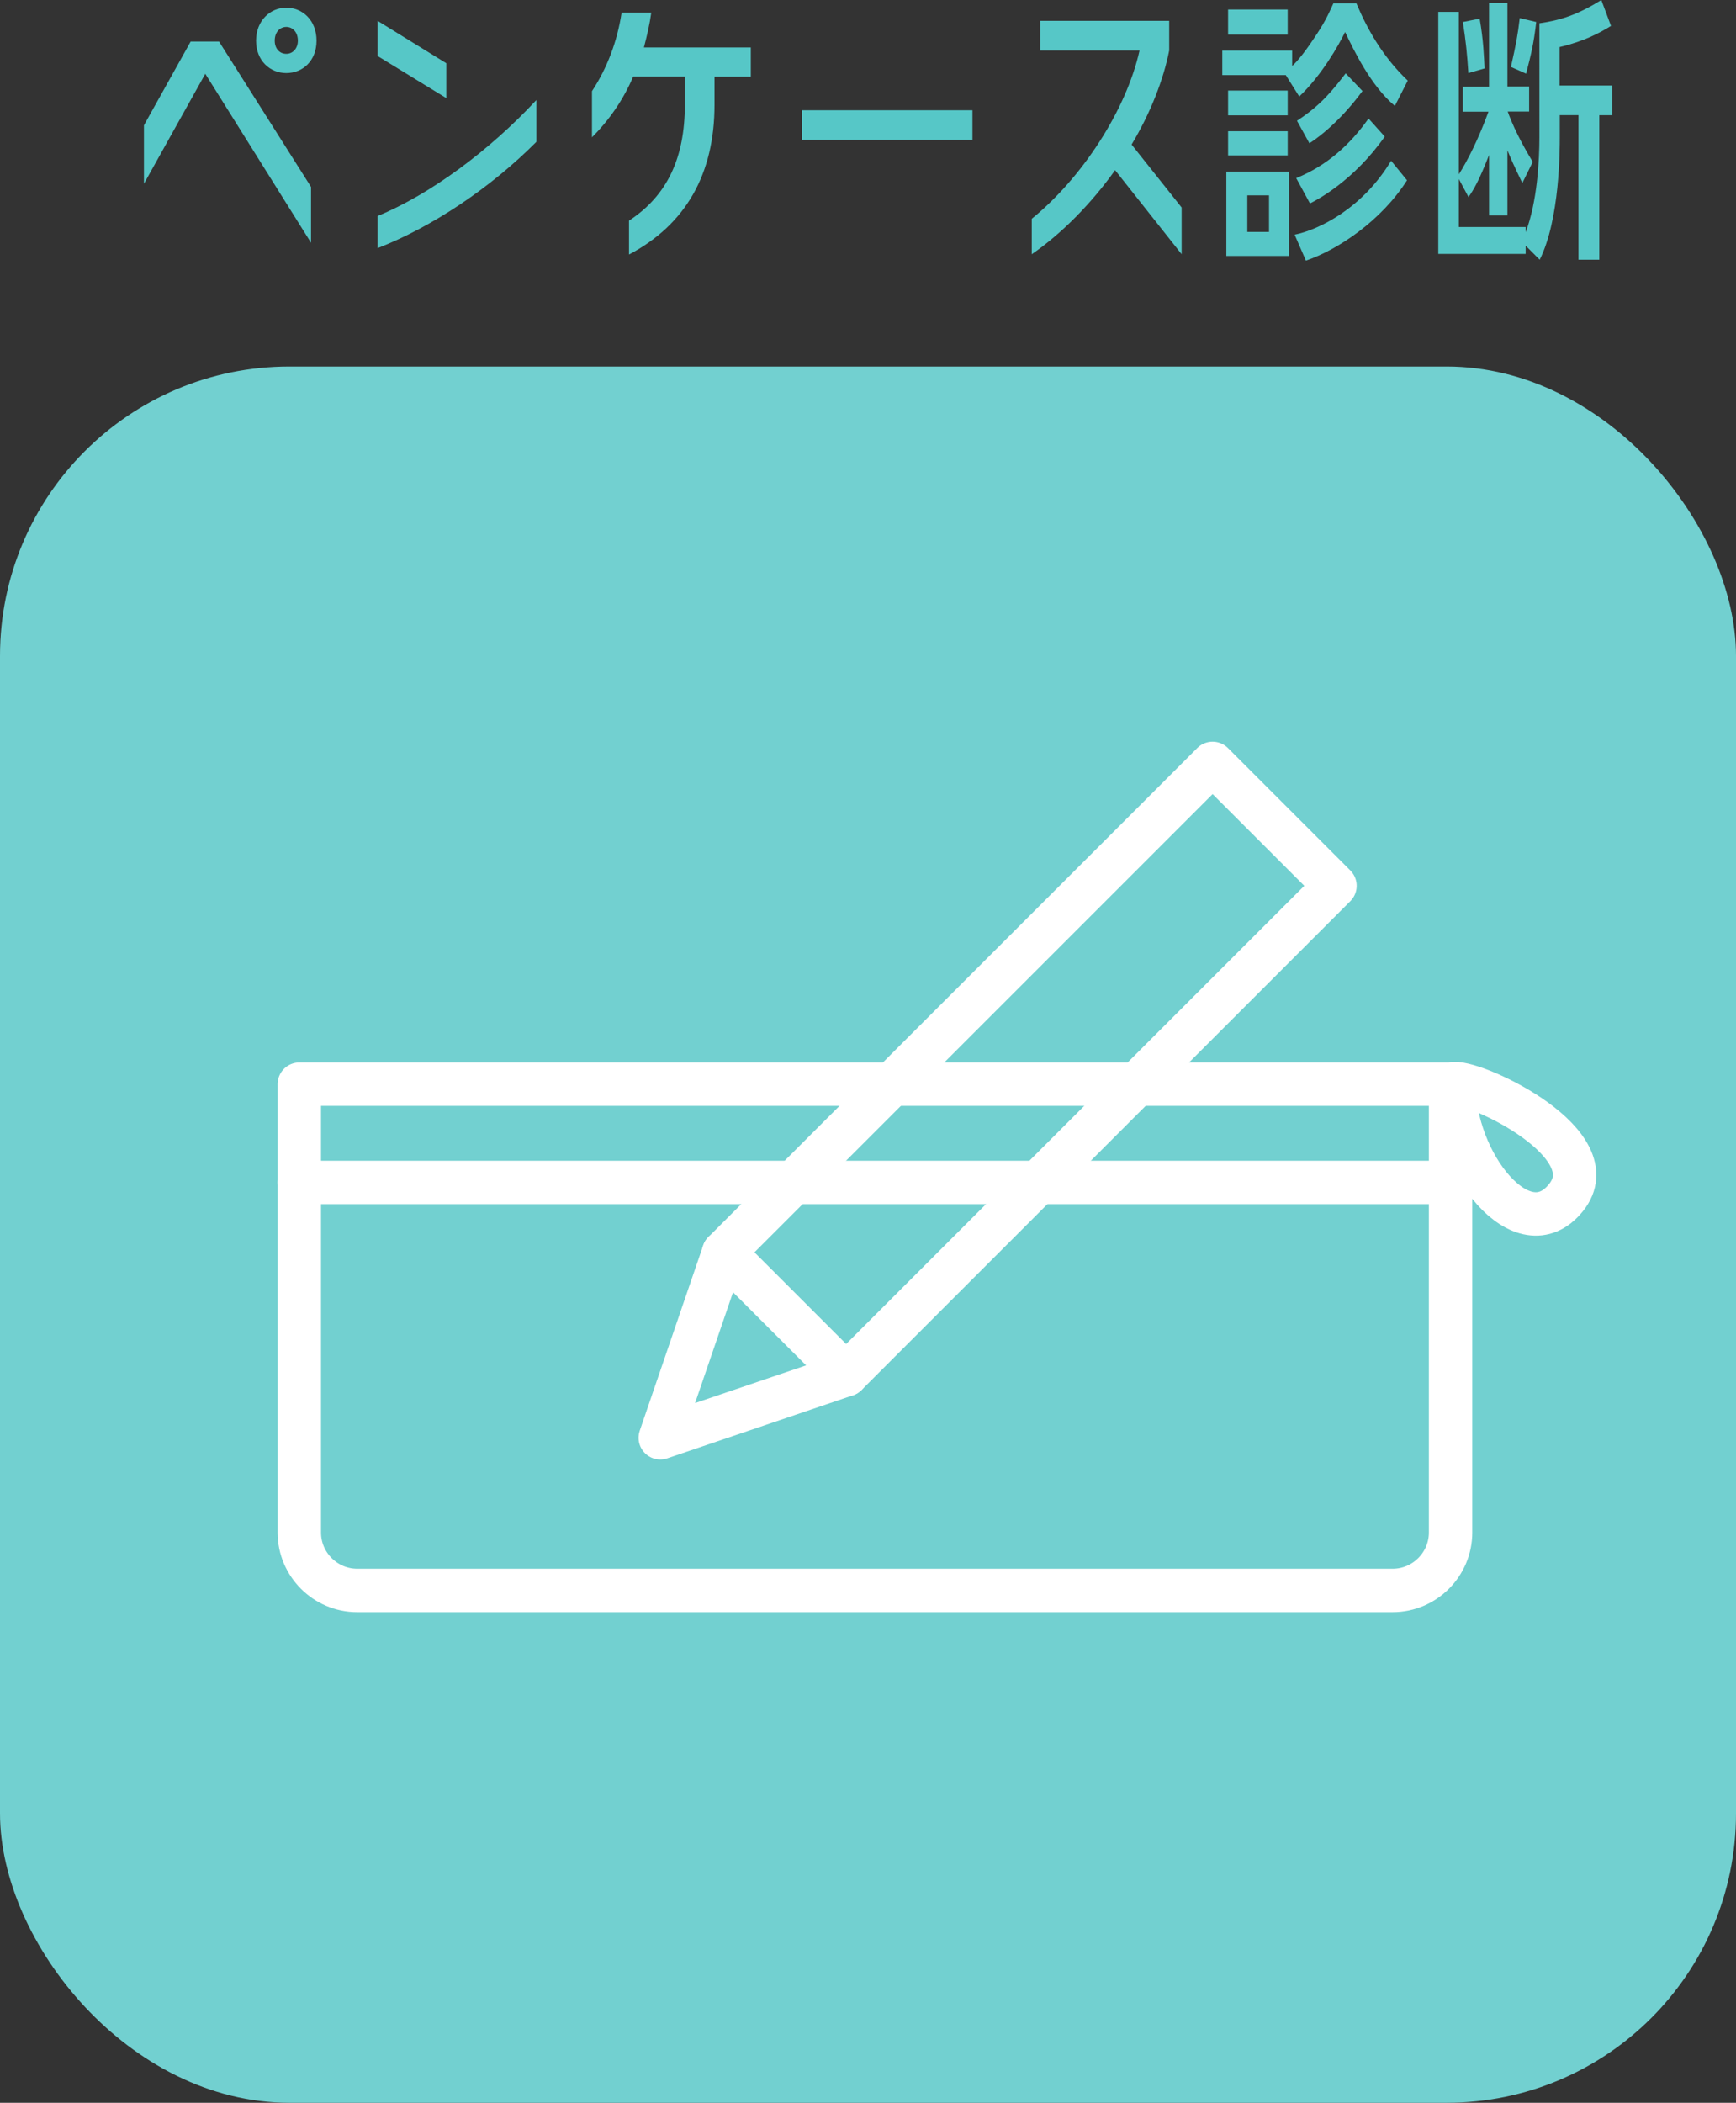
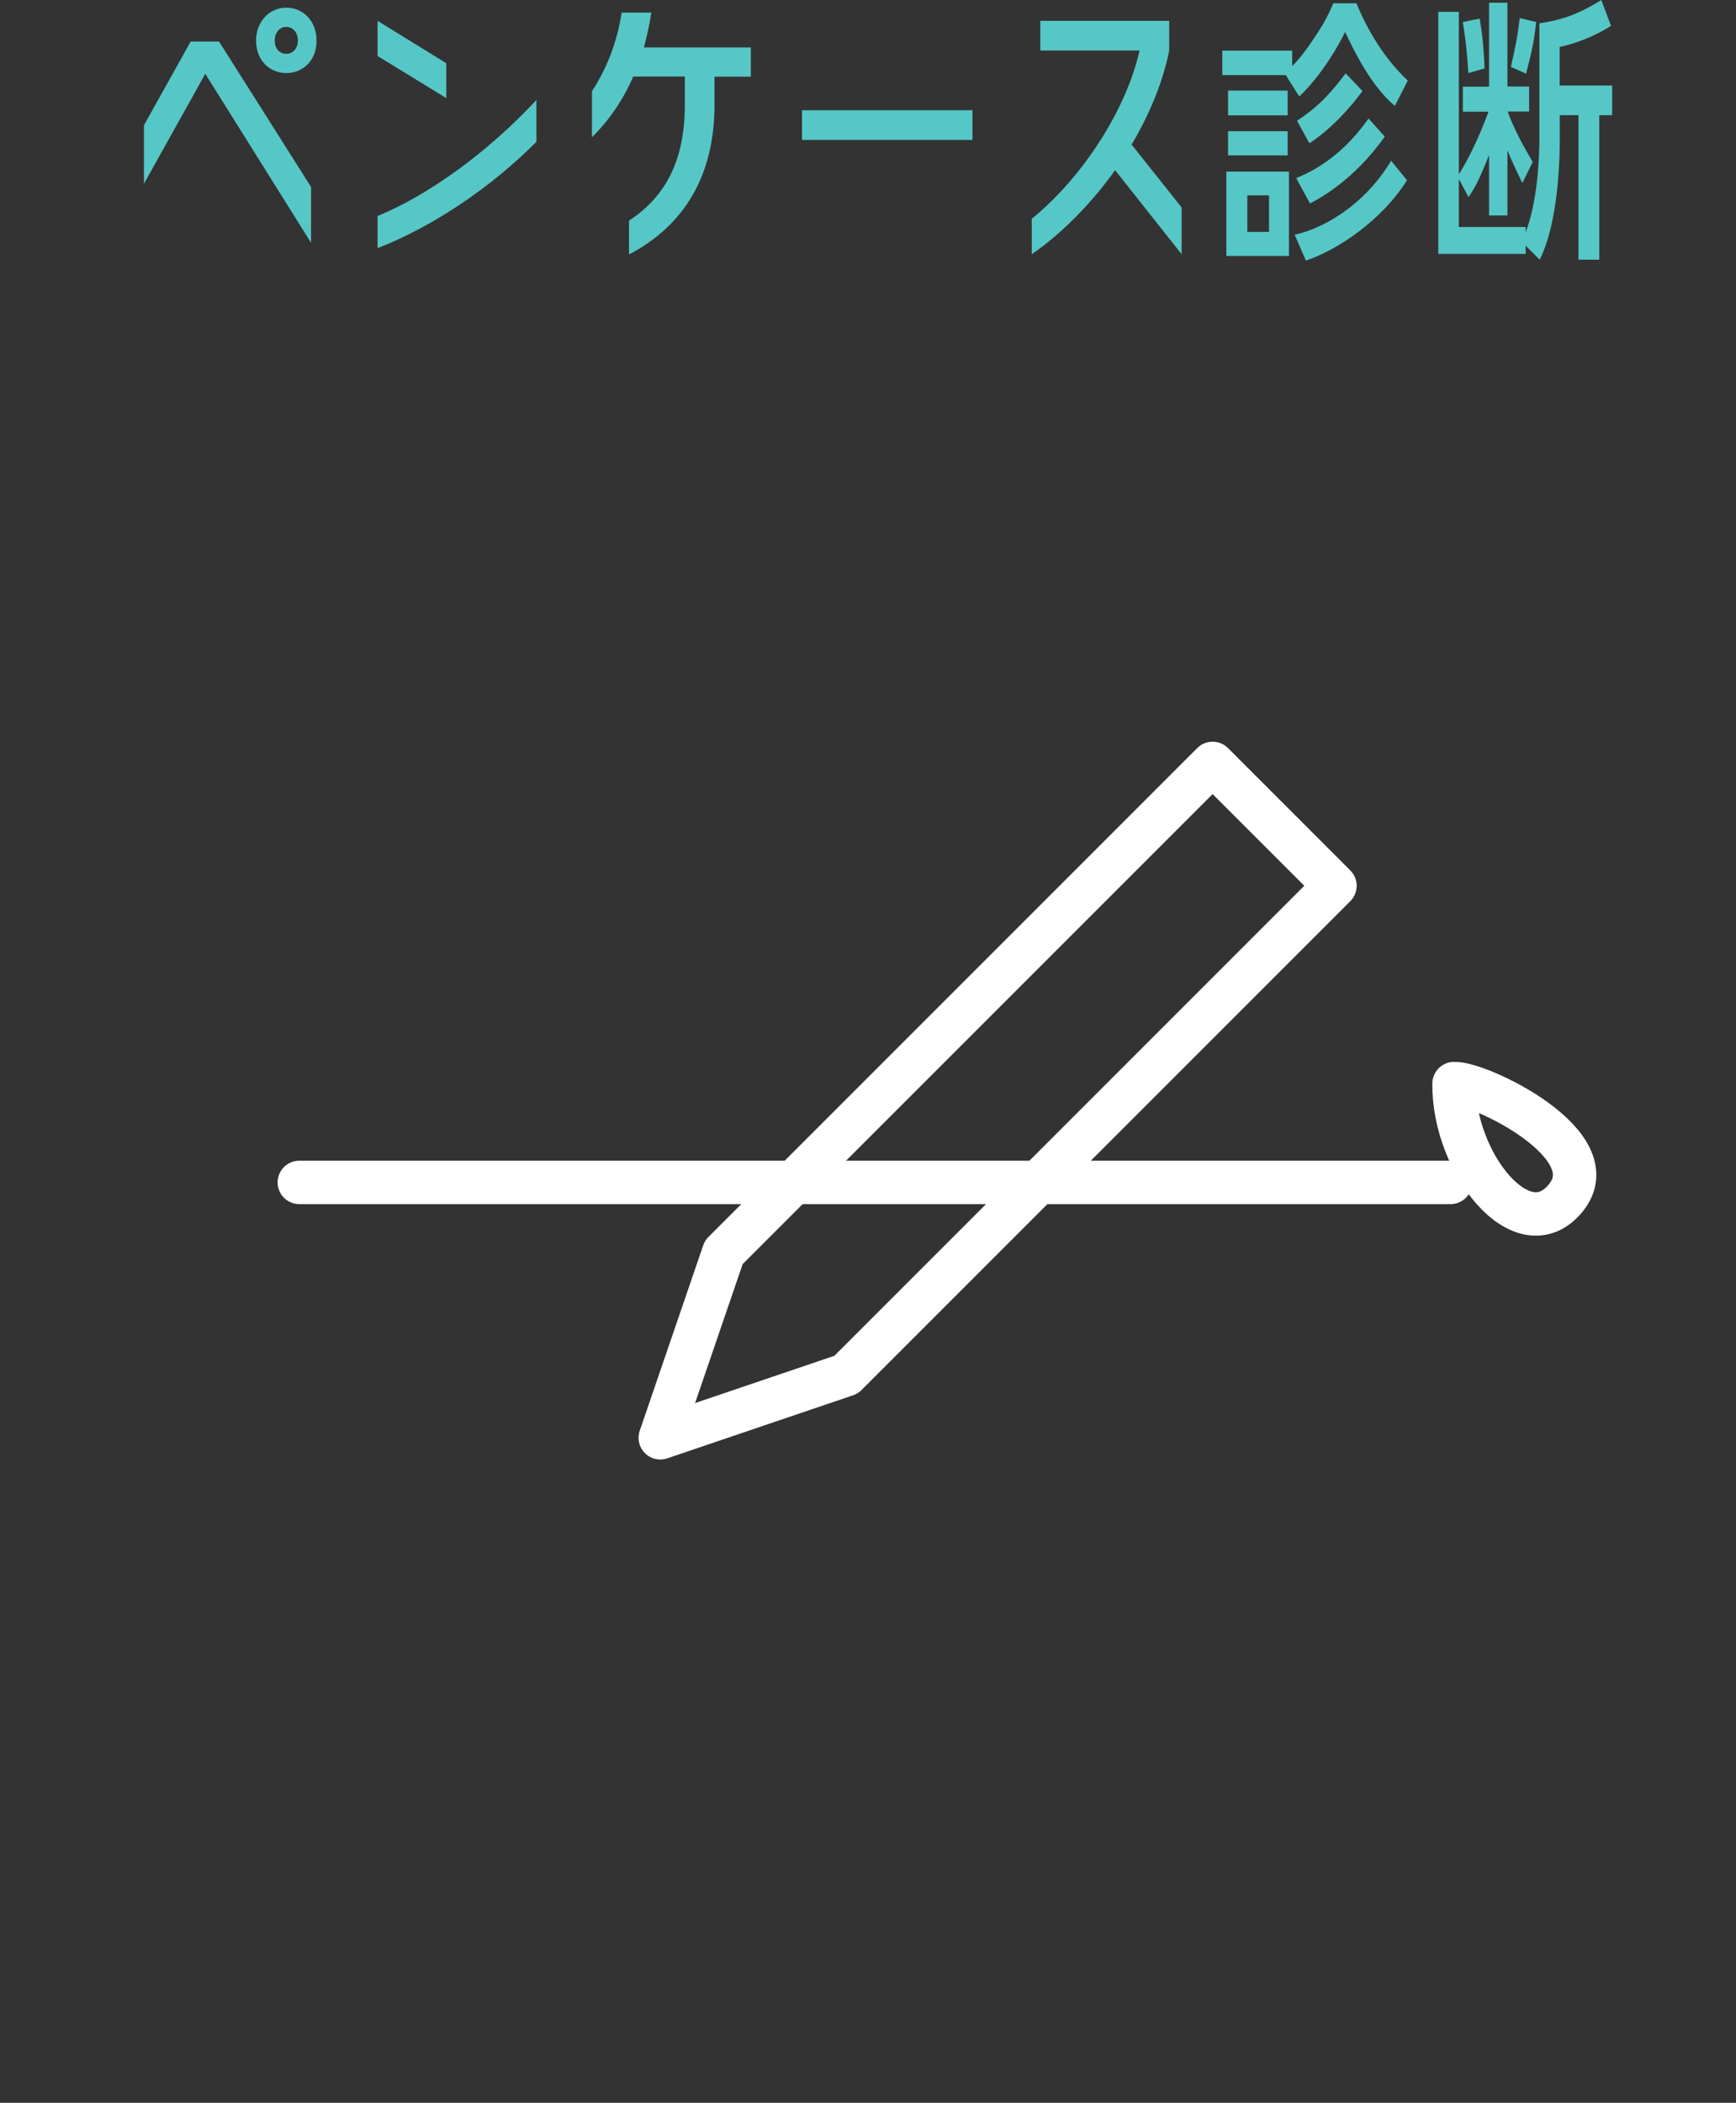
<svg xmlns="http://www.w3.org/2000/svg" id="_レイヤー_2" data-name="レイヤー 2" viewBox="0 0 120 145.33">
  <rect x="0" y="0" width="120" height="145.33" fill="#333333" stroke="none" />
  <defs>
    <style>
      .cls-1 {
        fill: #72d0d0;
      }

      .cls-2 {
        fill: #56c7c7;
      }

      .cls-3 {
        fill: none;
        stroke: #fff;
        stroke-linecap: round;
        stroke-linejoin: round;
        stroke-width: 3px;
      }
    </style>
  </defs>
  <g id="_レイアウト" data-name="レイアウト">
    <g>
      <g>
        <path class="cls-2" d="m9.95,8.66l3.23-5.79h1.96l6.36,10.05v3.86l-7.31-11.68-4.24,7.6v-4.03ZM19.79.53c1.12,0,2.09.87,2.09,2.28s-.97,2.24-2.09,2.24-2.09-.85-2.09-2.24.99-2.28,2.09-2.28Zm0,3.19c.44,0,.8-.36.8-.91,0-.59-.36-.95-.8-.95s-.8.36-.8.95c0,.55.34.91.8.91Z" />
        <path class="cls-2" d="m30.85,6.78l-4.75-2.91V1.44l4.75,2.93v2.41Zm-4.75,8.15c3.65-1.5,7.75-4.54,10.98-8.02v2.89c-3.17,3.19-7.22,5.89-10.98,7.35v-2.22Z" />
        <path class="cls-2" d="m51.9,5.3h-2.51v1.94c0,4.79-1.99,8.28-5.91,10.35v-2.34c2.64-1.73,3.86-4.33,3.86-8.02v-1.94h-3.57c-.67,1.58-1.65,3-2.85,4.2v-3.19c1.04-1.58,1.75-3.44,2.05-5.43h2.05c-.11.8-.3,1.61-.51,2.41h7.39v2.01Z" />
        <path class="cls-2" d="m55.44,7.62h11.78v2.05h-11.78v-2.05Z" />
        <path class="cls-2" d="m81.68,17.57l-4.6-5.81c-1.65,2.32-3.7,4.39-5.76,5.81v-2.45c3.44-2.79,6.52-7.47,7.45-11.63h-6.86V1.44h8.91v2.05c-.4,2.05-1.33,4.39-2.6,6.5l3.46,4.35v3.23Z" />
-         <path class="cls-2" d="m93.76.23c.72,1.71,1.79,3.67,3.55,5.34l-.89,1.75c-1.65-1.37-2.85-3.86-3.44-5.11-.46.95-1.63,3-3.17,4.46l-.93-1.48h-4.39v-1.69h4.83v1.06c.19-.17.67-.65,1.5-1.9.7-1.03.95-1.54,1.35-2.43h1.6Zm-8.99,17.46v-5.83h4.33v5.83h-4.33ZM89.01.66v1.73h-4.12V.66h4.12Zm0,5.6v1.71h-4.12v-1.71h4.12Zm0,2.81v1.67h-4.12v-1.67h4.12Zm-1.29,4.43h-1.5v2.53h1.5v-2.53Zm1.77,2.72c1.67-.34,4.69-1.81,6.67-5.11l1.1,1.35c-1.77,2.79-4.79,4.81-6.99,5.55l-.78-1.79Zm.11-3.91c2.09-.85,3.7-2.28,5-4.12l1.12,1.25c-2.15,3.06-4.67,4.37-5.17,4.62l-.95-1.75Zm.06-3.97c1.69-1.1,2.49-2.15,3.36-3.27l1.16,1.22c-1.77,2.41-3.5,3.51-3.67,3.61l-.86-1.56Z" />
+         <path class="cls-2" d="m93.76.23c.72,1.71,1.79,3.67,3.55,5.34l-.89,1.75c-1.65-1.37-2.85-3.86-3.44-5.11-.46.95-1.63,3-3.17,4.46l-.93-1.48h-4.39v-1.69h4.83v1.06c.19-.17.67-.65,1.5-1.9.7-1.03.95-1.54,1.35-2.43h1.6Zm-8.99,17.46v-5.83h4.33v5.83h-4.33ZM89.01.66h-4.12V.66h4.12Zm0,5.6v1.71h-4.12v-1.71h4.12Zm0,2.81v1.67h-4.12v-1.67h4.12Zm-1.29,4.43h-1.5v2.53h1.5v-2.53Zm1.77,2.72c1.67-.34,4.69-1.81,6.67-5.11l1.1,1.35c-1.77,2.79-4.79,4.81-6.99,5.55l-.78-1.79Zm.11-3.91c2.09-.85,3.7-2.28,5-4.12l1.12,1.25c-2.15,3.06-4.67,4.37-5.17,4.62l-.95-1.75Zm.06-3.97c1.69-1.1,2.49-2.15,3.36-3.27l1.16,1.22c-1.77,2.41-3.5,3.51-3.67,3.61l-.86-1.56Z" />
        <path class="cls-2" d="m106.4,1.61c1.46-.21,2.62-.57,4.29-1.61l.67,1.79c-.8.49-1.84,1.06-3.55,1.46v2.66h3.63v2.05h-.89v9.99h-1.44V7.96h-1.29v1.5c0,.91,0,5.72-1.39,8.49l-.97-.97v.57h-6.04V.82h1.42v11.23c.57-.89,1.35-2.41,2.05-4.33h-1.77v-1.73h1.81V.19h1.27v5.79h1.5v1.73h-1.48c.55,1.56,1.54,3.15,1.73,3.48l-.72,1.46c-.59-1.22-.76-1.61-1.03-2.26v4.5h-1.27v-4.18c-.7,1.8-1.06,2.39-1.42,2.91l-.67-1.25v3.32h4.62v.36c.8-2.09.95-4.96.95-6.57V1.61Zm-4.9,3.44c-.08-1.25-.17-2.19-.38-3.53l1.16-.23c.27,1.52.3,2.7.34,3.44l-1.12.32Zm2.94-.42c.36-1.61.47-2.18.61-3.38l1.14.27c-.17,1.5-.36,2.26-.7,3.57l-1.04-.46Z" />
      </g>
-       <rect class="cls-1" y="25.33" width="120" height="120" rx="20" ry="20" />
      <g>
        <g>
          <polygon class="cls-3" points="50.03 86.55 83.82 52.76 92.28 61.22 58.49 95.01 45.64 99.37 50.03 86.55" />
-           <line class="cls-3" x1="50.03" y1="86.55" x2="58.49" y2="95.01" />
        </g>
        <g>
-           <path class="cls-3" d="m100.27,74.93v30.99c0,2.2-1.8,4-4,4H24.69c-2.2,0-4-1.8-4-4v-30.99h79.57Z" />
          <line class="cls-3" x1="20.69" y1="81.72" x2="100.27" y2="81.72" />
          <path class="cls-3" d="m100.51,74.89c1.67-.1,10.71,4.18,7.74,7.88-2.97,3.7-7.81-2.41-7.74-7.88Z" />
        </g>
      </g>
    </g>
  </g>
</svg>